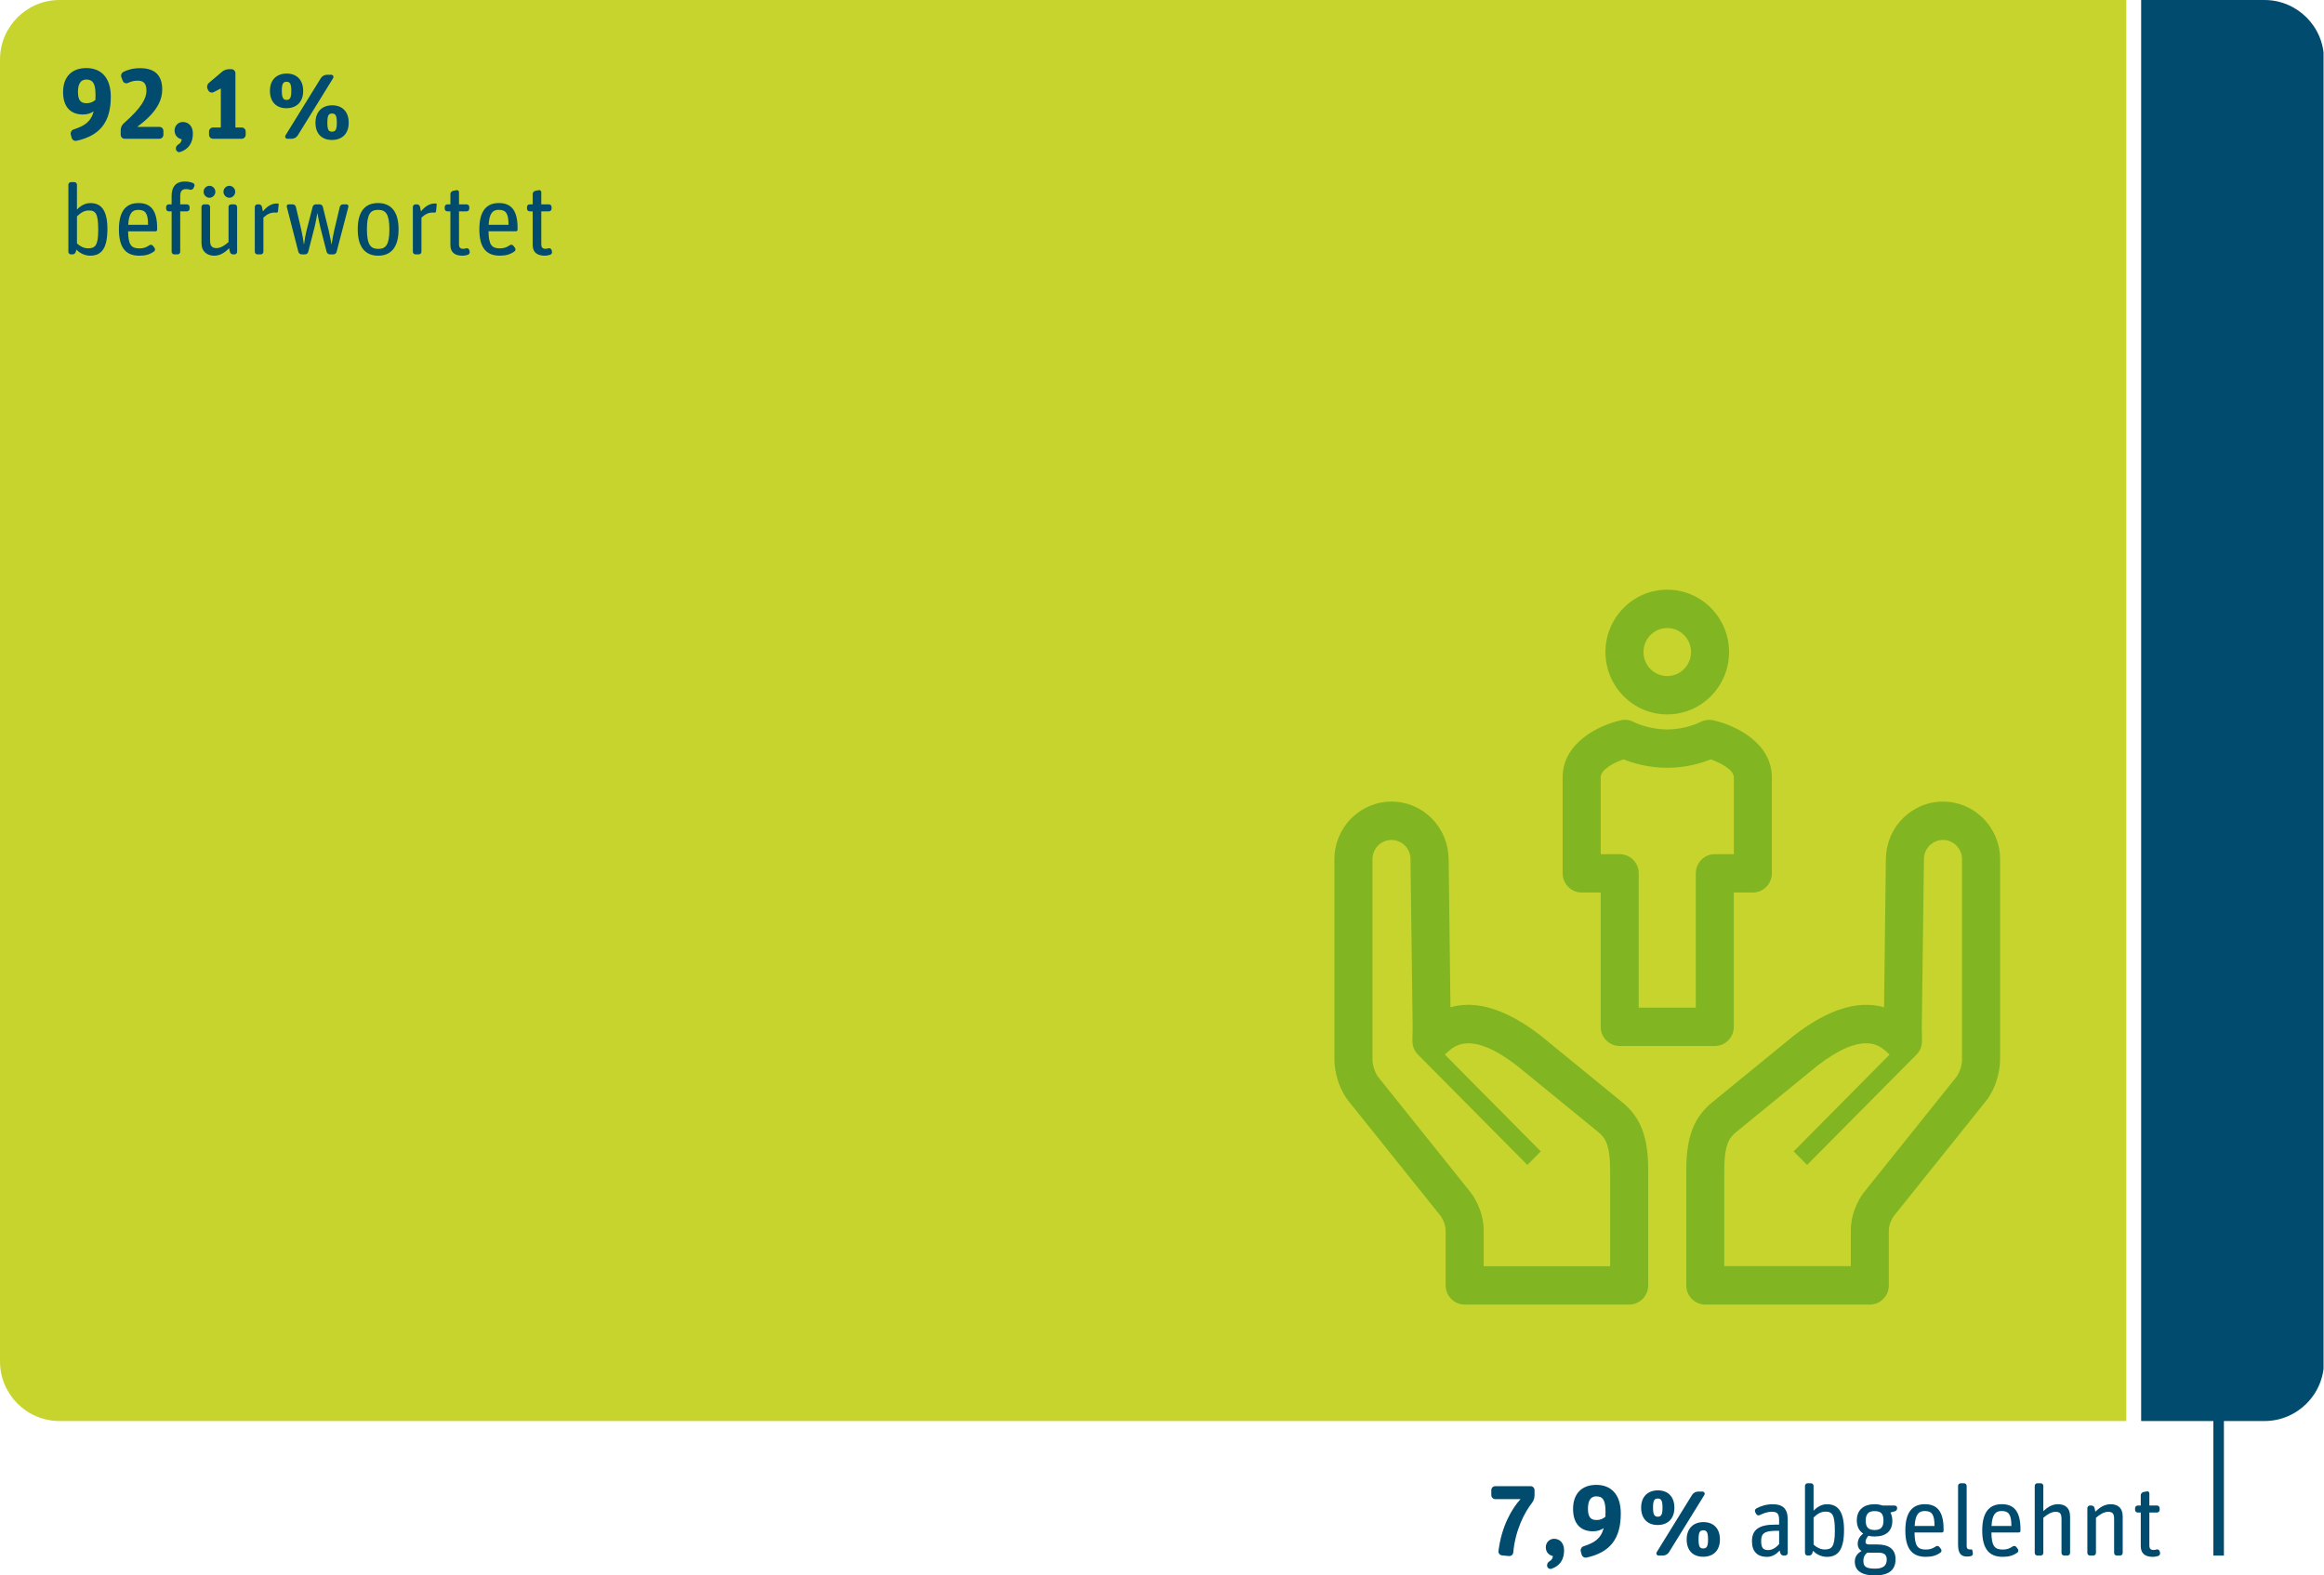
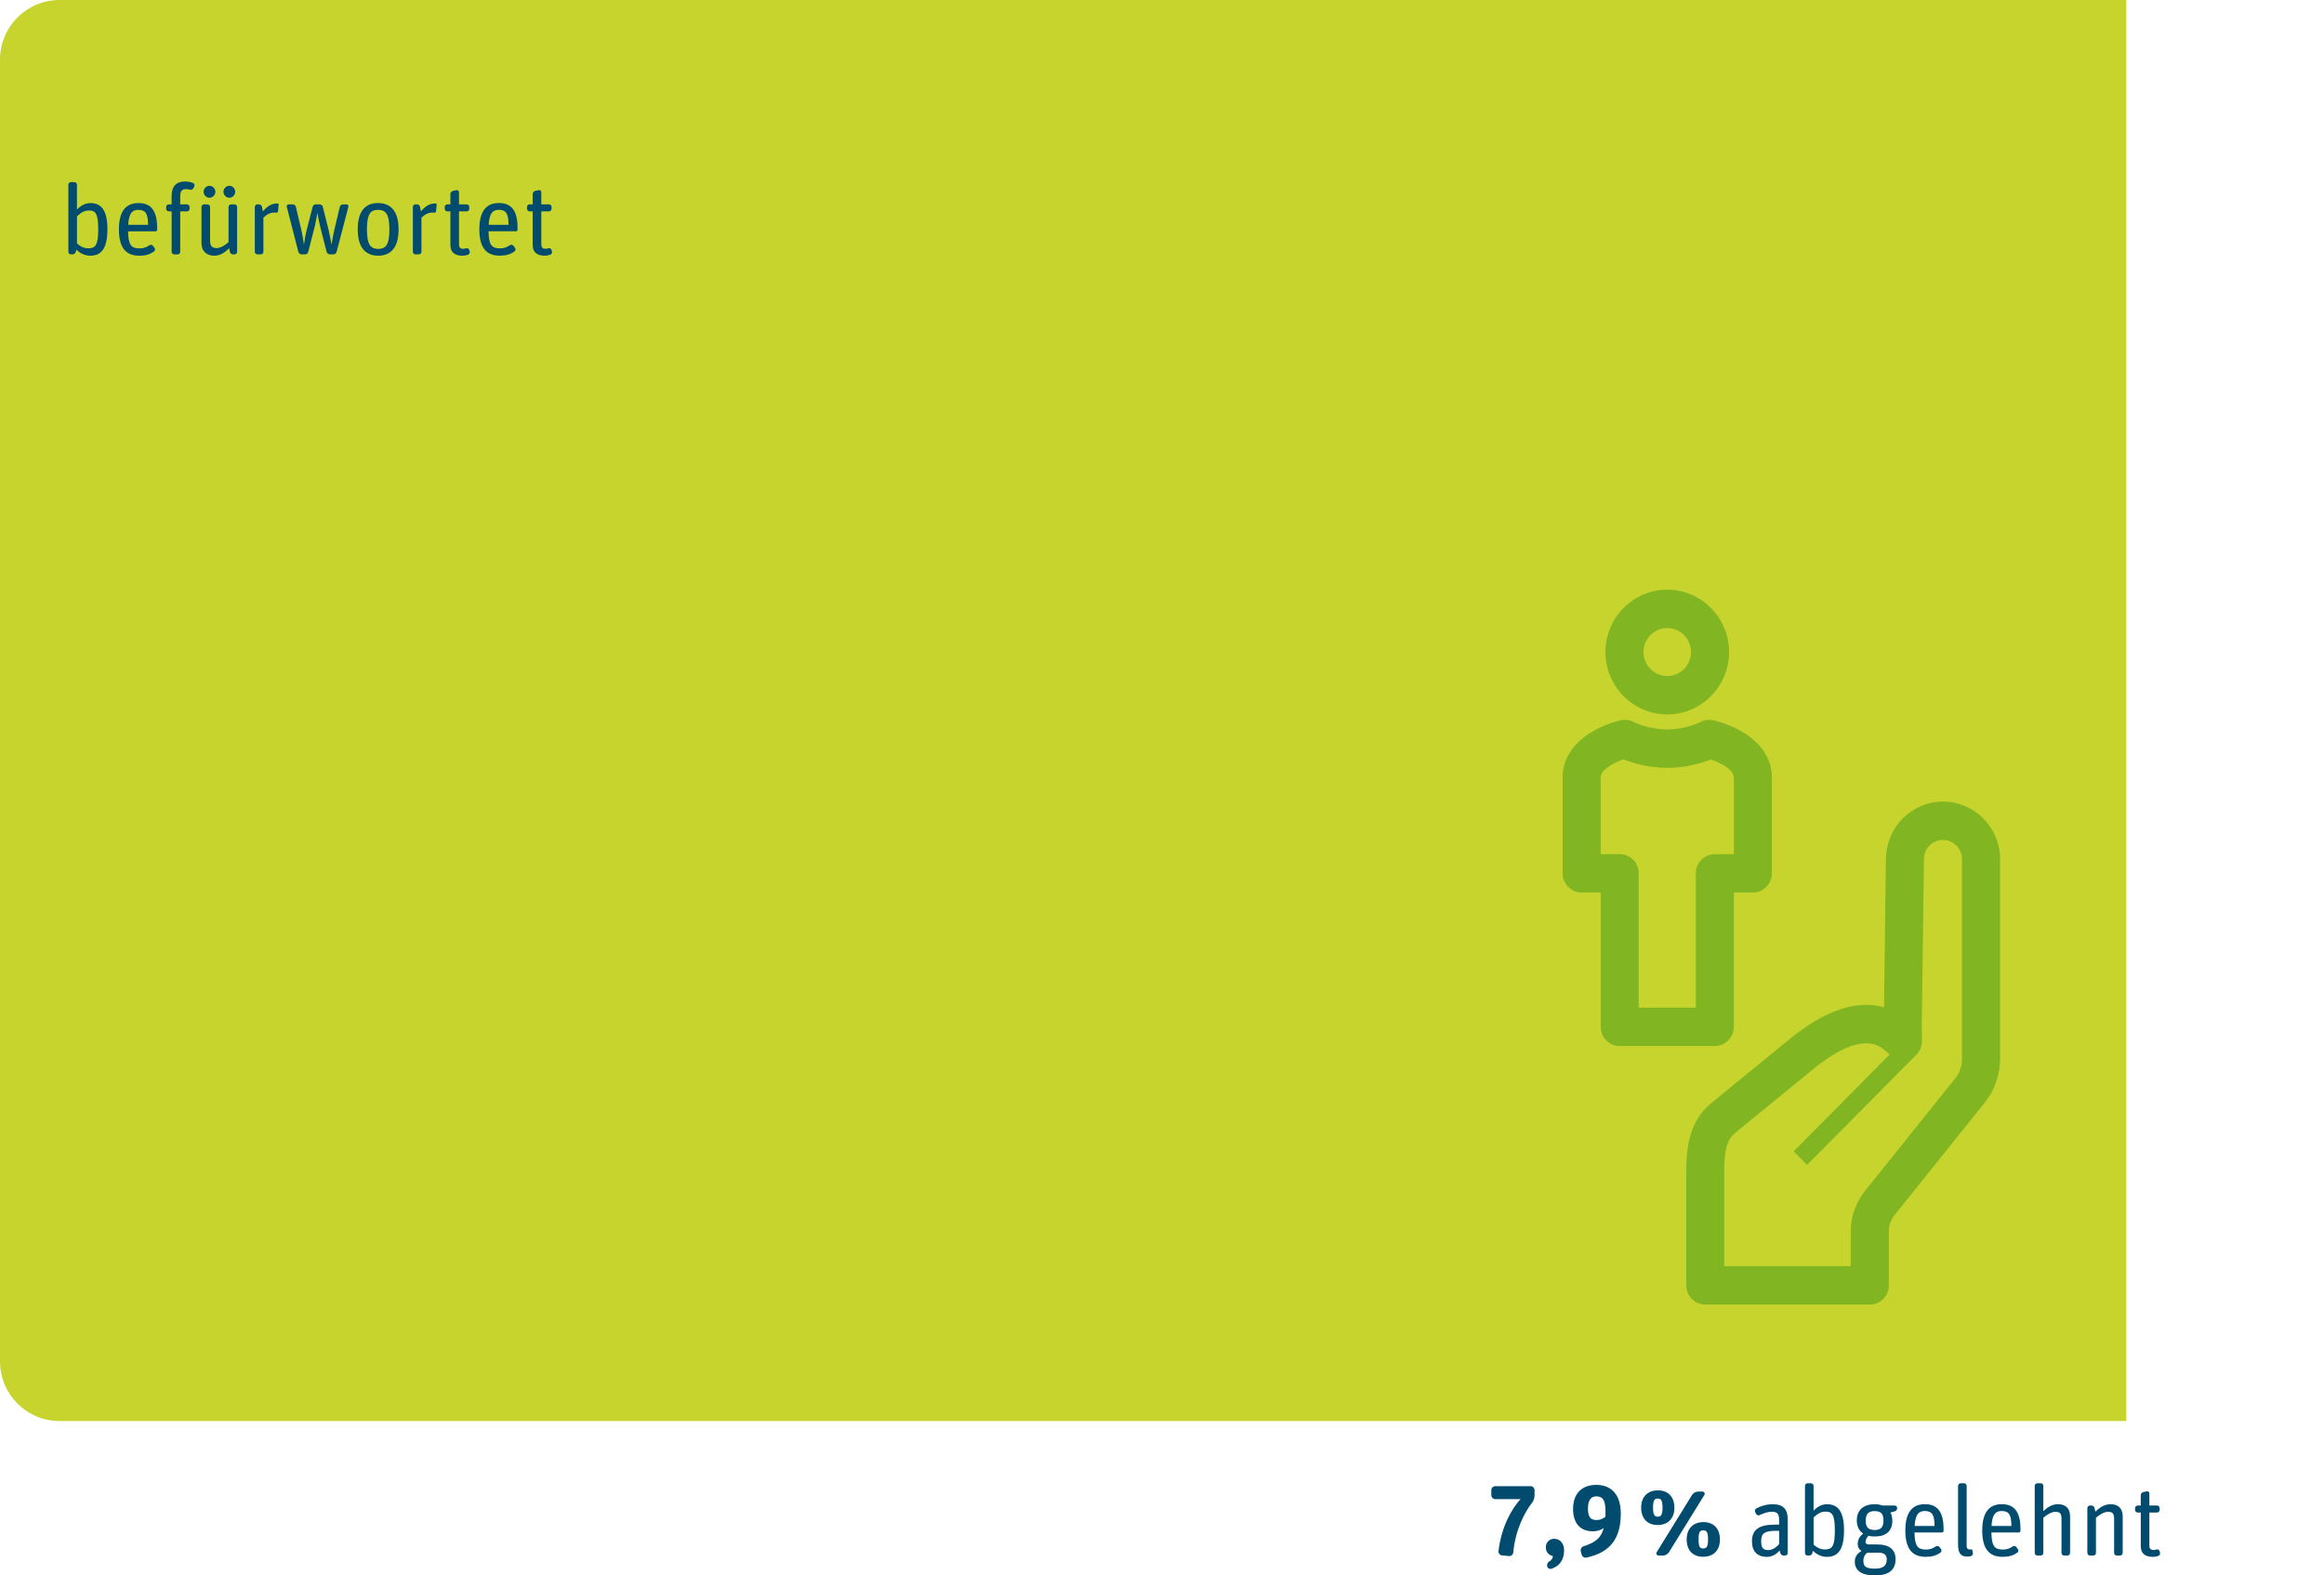
<svg xmlns="http://www.w3.org/2000/svg" id="Ebene_1" viewBox="0 0 1200 813.34">
  <defs>
    <style>.cls-1,.cls-2{fill:none;}.cls-3{clip-path:url(#clippath);}.cls-4{fill:#004b6e;}.cls-5{fill:#c7d42e;}.cls-6{fill:#81b622;}.cls-2{stroke:#004b6e;stroke-width:5.43px;}</style>
    <clipPath id="clippath">
      <path class="cls-1" d="m30.77,0C13.77,0,0,13.77,0,30.77v672.09c0,16.99,13.77,30.77,30.77,30.77h1138.46c17,0,30.77-13.77,30.77-30.77V30.77c0-16.99-13.77-30.77-30.77-30.77H30.77Z" />
    </clipPath>
  </defs>
  <g class="cls-3">
    <polygon class="cls-5" points="0 0 0 733.62 1097.91 733.62 1097.91 0 0 0 0 0" />
-     <polygon class="cls-4" points="1105.59 0 1105.59 733.62 1199.77 733.62 1199.77 0 1105.59 0 1105.59 0" />
  </g>
  <path class="cls-4" d="m791.02,775.91c.83-1.03,1.34-2.53,1.34-3.87v-2.73c0-1.13-.93-2.06-2.06-2.06h-18.2c-1.13,0-2.06.93-2.06,2.06v2.58c0,1.14.93,2.06,2.06,2.06h13.04c-4.33,4.69-9.79,13.76-11.39,26.76-.16,1.13.67,2.16,1.8,2.27l3.56.36c1.14.1,2.17-.72,2.27-1.86,1.03-11.65,5.98-20.93,9.64-25.57h0Zm16.6,24.44c0-3.66-2.17-5.93-5.16-5.93-2.37,0-4.28,1.86-4.28,4.38,0,2.78,1.91,4.18,3.66,4.54-.05,1.19-.67,2.06-1.8,2.73-.98.57-1.39,1.65-1.13,2.68.31.93,1.34,1.49,2.27,1.13,4.17-1.44,6.44-4.59,6.44-9.54h0Zm16.7-15.62c-3.09,0-4.38-1.7-4.38-5.93s1.55-6.29,4.28-6.29c3.51,0,4.79,2.16,4.79,7.89,0,.93,0,1.8-.05,2.63-1.34,1.13-2.68,1.7-4.64,1.7h0Zm-6.65,13.56c-1.08.36-1.7,1.55-1.44,2.63l.46,1.65c.31,1.13,1.44,1.8,2.53,1.55,12.27-2.68,17.68-9.85,17.68-22.73,0-10.05-5.16-14.8-12.63-14.8s-12.01,4.49-12.01,12.42,4.18,11.55,10.26,11.55c2.42,0,4.07-.67,5.57-1.65-1.55,5.67-5.05,7.63-10.41,9.38h0Zm70.42-3.51c0-5.77-3.4-8.97-8.51-8.97s-8.66,3.2-8.66,8.97,3.35,8.92,8.51,8.92,8.66-3.15,8.66-8.92h0Zm-23.51-16.39c0-5.77-3.4-8.97-8.51-8.97s-8.66,3.15-8.66,8.92,3.4,8.97,8.51,8.97,8.66-3.15,8.66-8.92h0Zm-5.93,24.69c1.24,0,2.47-.67,3.15-1.75l18.25-29.54c.46-.77-.05-1.75-.98-1.75h-2.22c-1.24,0-2.47.67-3.15,1.75l-18.25,29.54c-.46.77.05,1.75.98,1.75h2.22Zm18.41-8.4c0-3.45.57-4.64,2.42-4.64s2.47,1.13,2.47,4.79c0,3.4-.62,4.59-2.47,4.59s-2.42-1.08-2.42-4.74h0Zm-23.51-16.45c0-3.4.62-4.59,2.42-4.59s2.47,1.08,2.47,4.74c0,3.4-.62,4.64-2.42,4.64s-2.47-1.13-2.47-4.79h0Zm65.37,22.27l.36,1.29c.21.77.93,1.29,1.7,1.29h.77c.72,0,1.34-.62,1.34-1.34v-17.37c0-5.52-2.63-7.78-7.68-7.78-3.51,0-6.19.93-8.51,2.16-.67.36-.93,1.19-.62,1.86l.52.98c.31.67,1.13.93,1.8.62,1.96-.98,4.12-1.75,6.34-1.75,3.35,0,3.71,1.75,3.71,4.64v2.01h-2.11c-8.46,0-11.91,2.73-11.91,8.61,0,5.31,2.83,8.04,7.78,8.04,2.84,0,5-1.6,6.5-3.25h0Zm-9.54-4.79c0-3.76,1.24-5.41,7.73-5.41h1.55v6.86c-1.24,1.39-3.14,3.09-5.67,3.09s-3.61-1.13-3.61-4.54h0Zm42.79-5.72c0-10.62-3.87-13.4-8.82-13.4-2.73,0-5.05,1.39-6.91,3.35v-12.84c0-.72-.62-1.34-1.34-1.34h-1.75c-.72,0-1.34.62-1.34,1.34v34.64c0,.72.62,1.34,1.34,1.34h.77c.77,0,1.49-.51,1.7-1.29l.36-1.18c1.49,1.7,4.28,3.14,7.11,3.14,6.03,0,8.87-4.07,8.87-13.76h0Zm-15.72,7.42v-13.97c1.86-1.75,3.61-3.04,6.13-3.04,3.51,0,4.85,1.6,4.85,9.9s-1.6,9.64-5.26,9.64c-2.17,0-4.23-1.08-5.72-2.53h0Zm42.32,7.53c0-5.15-3.5-7.58-9.28-7.58h-4.43c-1.34,0-1.8-.57-1.8-1.34,0-.98.67-2.27,1.49-3.14.98.26,2.11.36,3.3.36,5.62,0,9.07-2.68,9.07-8.15,0-1.55-.36-2.99-.98-4.23l2.22-.62c.72-.15,1.24-.82,1.24-1.6v-.1c0-.72-.57-1.29-1.29-1.29h-6.29c-1.13-.41-2.47-.67-4.02-.67-5.62,0-9.23,2.89-9.23,8.35,0,3.14,1.18,5.41,3.3,6.8-1.5,1.19-2.84,2.84-2.84,5.36,0,1.55.67,2.83,1.96,3.61-1.86,1.13-3.45,2.73-3.45,5.46,0,4.33,2.89,7.17,10.46,7.17s10.57-3.15,10.57-8.4h0Zm-8.97-3.35c2.68,0,4.43.77,4.43,3.51,0,3.3-1.96,4.74-6.08,4.74-5.1,0-5.98-1.39-5.98-4.07,0-1.96.83-3.3,2.01-4.18h5.62Zm-6.44-16.5c0-3.61,1.55-4.95,4.54-4.95,3.2,0,4.64,1.19,4.64,4.85s-1.55,4.9-4.59,4.9-4.59-1.29-4.59-4.79h0Zm38.57,16.5c.62-.41.72-1.29.31-1.86l-.83-1.08c-.41-.57-1.29-.72-1.91-.26-1.34.93-2.78,1.6-5,1.6-4.28,0-5.83-1.75-5.93-8.82h14.17c.47,0,.83-.36.83-.83v-.93c0-9.33-3.51-12.84-9.64-12.84s-10.1,3.76-10.1,13.56,3.82,13.61,10.57,13.61c3.25,0,5.41-.67,7.53-2.16h0Zm-3.04-13.77h-10.26c.36-6.19,2.22-7.73,5.21-7.73,3.71,0,5.05,1.8,5.05,7.73h0Zm18.76,15.57c.72-.15,1.19-.88,1.03-1.6l-.26-1.49c-.05-.26-.31-.41-.56-.41-.16.05-.36.05-.57.05-1.24,0-1.8-.51-1.8-1.8v-31.04c0-.72-.62-1.34-1.35-1.34h-1.75c-.72,0-1.34.62-1.34,1.34v30.21c0,4.54,1.39,6.29,4.69,6.29.62,0,1.29-.1,1.91-.21h0Zm23.97-1.8c.62-.41.72-1.29.31-1.86l-.82-1.08c-.42-.57-1.29-.72-1.91-.26-1.34.93-2.78,1.6-5,1.6-4.28,0-5.83-1.75-5.93-8.82h14.18c.46,0,.82-.36.82-.83v-.93c0-9.33-3.5-12.84-9.64-12.84s-10.1,3.76-10.1,13.56,3.81,13.61,10.57,13.61c3.24,0,5.41-.67,7.52-2.16h0Zm-3.04-13.77h-10.26c.36-6.19,2.22-7.73,5.21-7.73,3.71,0,5.05,1.8,5.05,7.73h0Zm15.16,15.26c.72,0,1.34-.62,1.34-1.34v-18.15c1.85-1.65,4.17-3.09,6.24-3.09,2.32,0,3.14.83,3.14,3.76v17.48c0,.72.62,1.34,1.34,1.34h1.75c.73,0,1.34-.62,1.34-1.34v-18.87c0-4.38-2.52-6.29-6.23-6.29-2.99,0-5.31,1.44-7.58,3.56v-13.04c0-.72-.62-1.34-1.34-1.34h-1.76c-.72,0-1.34.62-1.34,1.34v34.64c0,.72.62,1.34,1.34,1.34h1.76Zm27.17,0c.72,0,1.34-.62,1.34-1.34v-18.15c1.85-1.65,4.17-3.09,6.23-3.09,2.32,0,3.15.83,3.15,3.76v17.48c0,.72.62,1.34,1.34,1.34h1.75c.72,0,1.34-.62,1.34-1.34v-18.87c0-4.38-2.52-6.29-6.24-6.29-3.04,0-5.62,1.6-7.88,3.87l-.42-1.91c-.15-.72-.82-1.29-1.59-1.29h-.78c-.72,0-1.34.62-1.34,1.34v23.15c0,.72.62,1.34,1.34,1.34h1.76Zm24.48-22.22v17.37c0,4.12,2.68,5.52,6.19,5.52,1.08,0,2.01-.21,2.83-.46.73-.26,1.09-.98.93-1.7l-.2-.77c-.21-.67-.93-1.08-1.6-.88-.47.16-.98.26-1.6.26-1.44,0-2.11-.72-2.11-2.37v-16.96h3.97c.72,0,1.34-.62,1.34-1.34v-.93c0-.72-.62-1.34-1.34-1.34h-3.97v-6.29c0-.67-.62-1.19-1.29-1.03l-1.86.36c-.72.21-1.29.88-1.29,1.65v5.31h-1.6c-.72,0-1.34.62-1.34,1.34v.93c0,.72.62,1.34,1.34,1.34h1.6Z" />
-   <line class="cls-2" x1="1145.6" y1="706.42" x2="1145.6" y2="803.09" />
-   <path class="cls-6" d="m1032.75,547.07v-103.51c0-16.38-13.22-29.72-29.46-29.72s-29.4,13.26-29.46,29.59h-.06l-.94,76.59c-13.38-3.84-28.93,1.01-46.44,14.53-.07.05-.14.11-.21.17-.35.29-35.09,28.67-41.99,34.29-9.57,7.79-13.48,17.96-13.48,35.12v59.47c0,5.47,4.39,9.91,9.82,9.91h84.95c5.43,0,9.82-4.43,9.82-9.91v-28.22c0-4.08,2.46-7.42,2.62-7.64h0l47.72-59.53c.09-.11.18-.22.26-.34,6.64-9.04,6.85-19.18,6.84-20.8h0Zm-19.64.05c0,.11-.01.06,0,.1-.02.57-.25,5.02-2.88,8.71l-47.56,59.33c-.98,1.22-7.01,9.13-7.01,20.11v18.31h-65.32v-49.56c0-13.58,2.79-16.96,6.16-19.7,6.73-5.47,39.77-32.46,41.92-34.23,23.64-18.21,32.24-10.35,35.92-6.98.77.7,1.2,1.15,1.2,1.15h0s.08.08.12.12l-49.51,49.95,6.94,7,55.98-56.46c2.14-1.88,3.41-4.64,3.36-7.61l-.11-7.26,1.12-86.54c0-5.46,4.4-9.91,9.82-9.91s9.82,4.44,9.82,9.91v103.56h.01Z" />
-   <path class="cls-6" d="m837.59,569c-6.9-5.61-41.64-34-41.99-34.29-.07-.05-.14-.11-.21-.17-17.5-13.51-33.06-18.36-46.44-14.53l-.94-76.59h-.06c-.06-16.33-13.25-29.59-29.46-29.59s-29.46,13.33-29.46,29.72v103.51c0,1.62.2,11.75,6.83,20.8.08.11.17.23.26.34l47.72,59.53h0c.16.21,2.62,3.55,2.62,7.64v28.22c0,5.47,4.39,9.91,9.82,9.91h84.96c5.42,0,9.82-4.43,9.82-9.91v-59.47c0-17.16-3.9-27.33-13.47-35.12h0Zm-6.16,84.68h-65.32v-18.31c0-10.98-6.02-18.89-7.01-20.11l-47.55-59.33c-2.63-3.69-2.86-8.14-2.88-8.71,0-.04,0,0,0-.1v-103.57c0-5.46,4.4-9.91,9.82-9.91s9.82,4.44,9.82,9.91l1.11,86.54-.11,7.26c-.04,2.97,1.23,5.72,3.36,7.61l55.98,56.46,6.94-7-49.51-49.94s.08-.08.12-.12h0s.44-.45,1.2-1.15c3.68-3.36,12.28-11.23,35.92,6.98,2.16,1.76,35.2,28.75,41.92,34.23,3.37,2.74,6.16,6.12,6.16,19.7v49.56h0Z" />
+   <path class="cls-6" d="m1032.75,547.07v-103.51c0-16.38-13.22-29.72-29.46-29.72s-29.4,13.26-29.46,29.59h-.06l-.94,76.59c-13.38-3.84-28.93,1.01-46.44,14.53-.07.05-.14.11-.21.17-.35.29-35.09,28.67-41.99,34.29-9.57,7.79-13.48,17.96-13.48,35.12v59.47c0,5.47,4.39,9.91,9.82,9.91h84.95c5.43,0,9.82-4.43,9.82-9.91v-28.22c0-4.08,2.46-7.42,2.62-7.64h0l47.72-59.53c.09-.11.18-.22.26-.34,6.64-9.04,6.85-19.18,6.84-20.8h0m-19.64.05c0,.11-.01.06,0,.1-.02.57-.25,5.02-2.88,8.71l-47.56,59.33c-.98,1.22-7.01,9.13-7.01,20.11v18.31h-65.32v-49.56c0-13.58,2.79-16.96,6.16-19.7,6.73-5.47,39.77-32.46,41.92-34.23,23.64-18.21,32.24-10.35,35.92-6.98.77.7,1.2,1.15,1.2,1.15h0s.08.08.12.12l-49.51,49.95,6.94,7,55.98-56.46c2.14-1.88,3.41-4.64,3.36-7.61l-.11-7.26,1.12-86.54c0-5.46,4.4-9.91,9.82-9.91s9.82,4.44,9.82,9.91v103.56h.01Z" />
  <path class="cls-6" d="m816.7,460.78h9.82v69.33c0,5.47,4.39,9.91,9.82,9.91h49.1c5.43,0,9.82-4.43,9.82-9.91v-69.33h9.82c5.43,0,9.82-4.43,9.82-9.91v-49.52c0-18.03-19.03-27.02-30.28-29.49-2.28-.5-4.67-.16-6.74.95-.07.04-7.39,3.77-17,3.77s-16.83-3.58-17.32-3.83c-2.07-1.12-4.35-1.4-6.64-.89-11.16,2.48-30.05,11.47-30.05,29.48v49.52c0,5.47,4.39,9.91,9.82,9.91h0Zm9.82-59.43c0-3.99,6.63-7.56,11.78-9.31,4.55,1.81,12.69,4.36,22.6,4.36s17.9-2.53,22.42-4.35c4.93,1.69,11.95,5.29,11.95,9.31v39.62h-9.82c-5.43,0-9.82,4.43-9.82,9.9v69.34h-29.46v-69.34c0-5.47-4.39-9.9-9.82-9.9h-9.82v-39.62h0Z" />
  <path class="cls-6" d="m860.89,368.83c17.6,0,31.92-14.44,31.92-32.2s-14.32-32.2-31.92-32.2-31.92,14.44-31.92,32.2,14.32,32.2,31.92,32.2h0Zm0-44.59c6.77,0,12.28,5.56,12.28,12.39s-5.51,12.39-12.28,12.39-12.28-5.56-12.28-12.39,5.51-12.39,12.28-12.39h0Z" />
  <path class="cls-4" d="m55.46,118.25c0-10.62-3.87-13.4-8.82-13.4-2.73,0-5.05,1.39-6.91,3.35v-12.84c0-.72-.62-1.34-1.34-1.34h-1.75c-.72,0-1.34.62-1.34,1.34v34.64c0,.72.62,1.34,1.34,1.34h.77c.77,0,1.5-.52,1.7-1.29l.36-1.19c1.5,1.7,4.28,3.14,7.11,3.14,6.03,0,8.87-4.07,8.87-13.76h0Zm-15.72,7.42v-13.97c1.86-1.75,3.61-3.04,6.13-3.04,3.51,0,4.85,1.6,4.85,9.9s-1.6,9.64-5.26,9.64c-2.17,0-4.23-1.08-5.72-2.53h0Zm39.75,4.18c.62-.41.72-1.29.31-1.86l-.82-1.08c-.41-.57-1.29-.72-1.91-.26-1.34.93-2.78,1.6-5,1.6-4.28,0-5.83-1.75-5.93-8.82h14.18c.46,0,.82-.36.82-.82v-.93c0-9.33-3.51-12.84-9.64-12.84s-10.1,3.76-10.1,13.56,3.81,13.61,10.57,13.61c3.25,0,5.41-.67,7.53-2.17h0Zm-3.04-13.77h-10.26c.36-6.19,2.22-7.73,5.21-7.73,3.71,0,5.05,1.81,5.05,7.73h0Zm12.17-6.96v20.88c0,.72.62,1.34,1.34,1.34h1.75c.72,0,1.34-.62,1.34-1.34v-20.88h3.51c.72,0,1.34-.62,1.34-1.34v-.93c0-.72-.62-1.34-1.34-1.34h-3.51v-4.18c0-2.63.88-3.71,3.04-3.71.67,0,1.34.1,1.96.31.72.21,1.55-.15,1.86-.82l.41-.88c.31-.67,0-1.49-.67-1.75-1.24-.52-2.68-.77-4.18-.77-3.81,0-6.86,1.75-6.86,7.68v4.12h-1.5c-.72,0-1.34.62-1.34,1.34v.93c0,.72.62,1.34,1.34,1.34h1.5Zm29.69,19.02l.41,1.91c.15.72.83,1.29,1.6,1.29h.77c.72,0,1.34-.62,1.34-1.34v-23.15c0-.72-.62-1.34-1.34-1.34h-1.75c-.72,0-1.34.62-1.34,1.34v18.15c-1.91,1.7-4.12,3.09-6.19,3.09-2.32,0-3.35-1.03-3.35-4.07v-17.17c0-.72-.62-1.34-1.34-1.34h-1.75c-.72,0-1.34.62-1.34,1.34v18.56c0,4.49,2.89,6.6,6.6,6.6,3.04,0,5.52-1.65,7.68-3.87h0Zm-7.11-29.13c0-1.7-1.44-3.09-3.04-3.09s-3.04,1.39-3.04,3.09,1.44,3.09,3.04,3.09,3.04-1.39,3.04-3.09h0Zm10.26,0c0-1.7-1.44-3.09-3.04-3.09s-3.04,1.39-3.04,3.09,1.44,3.09,3.04,3.09,3.04-1.39,3.04-3.09h0Zm13.2,32.32c.72,0,1.34-.62,1.34-1.34v-17.63c1.91-1.75,3.51-2.63,5.88-2.63.26,0,.57,0,.83.05.41.05.77-.26.82-.62l.36-3.61c.05-.21-.15-.41-.36-.46-.15-.05-.36-.05-.52-.05-2.99,0-5.36,1.75-7.27,4.12l-.46-2.32c-.15-.77-.83-1.34-1.6-1.34h-.77c-.72,0-1.34.62-1.34,1.34v23.15c0,.72.62,1.34,1.34,1.34h1.75Zm22.84,0c.77,0,1.49-.57,1.65-1.29l3.2-12.48c.57-2.17,1.44-7.01,1.5-7.47h.05c.31,1.55.93,5.05,1.55,7.47l3.2,12.48c.21.72.93,1.29,1.7,1.29h1.75c.77,0,1.49-.52,1.7-1.29l6.08-23.25c.21-.62-.31-1.29-.98-1.29h-1.8c-.77,0-1.49.57-1.65,1.29l-2.89,12.17c-.51,2.22-1.24,6.39-1.34,7.11h-.1c-.1-.62-.77-4.54-1.44-7.27l-2.99-12.01c-.15-.72-.88-1.29-1.65-1.29h-1.96c-.77,0-1.5.57-1.65,1.29l-3.2,12.42c-.41,1.6-.98,4.74-1.24,6.86h-.1c-.26-1.86-.77-5.1-1.29-7.32l-2.83-11.96c-.15-.72-.88-1.29-1.65-1.29h-2.06c-.67,0-1.19.67-.98,1.29l5.98,23.25c.21.72.93,1.29,1.7,1.29h1.75Zm48.3-12.94c0-9.69-4.33-13.56-10.62-13.56s-10.47,3.87-10.47,13.56,4.28,13.61,10.57,13.61,10.52-3.92,10.52-13.61h0Zm-16.34,0c0-7.99,1.86-10.05,5.77-10.05s5.83,2.11,5.83,10.11-1.86,10.05-5.77,10.05-5.83-2.17-5.83-10.11h0Zm26.81,12.94c.72,0,1.34-.62,1.34-1.34v-17.63c1.91-1.75,3.51-2.63,5.88-2.63.26,0,.57,0,.83.05.41.05.77-.26.82-.62l.36-3.61c.05-.21-.15-.41-.36-.46-.15-.05-.36-.05-.52-.05-2.99,0-5.36,1.75-7.27,4.12l-.46-2.32c-.15-.77-.83-1.34-1.6-1.34h-.77c-.72,0-1.34.62-1.34,1.34v23.15c0,.72.62,1.34,1.34,1.34h1.75Zm16.29-22.22v17.37c0,4.12,2.68,5.52,6.19,5.52,1.08,0,2.01-.21,2.84-.46.72-.26,1.08-.98.93-1.7l-.21-.77c-.21-.67-.93-1.08-1.6-.88-.46.16-.98.26-1.6.26-1.44,0-2.11-.72-2.11-2.37v-16.96h3.97c.72,0,1.34-.62,1.34-1.34v-.93c0-.72-.62-1.34-1.34-1.34h-3.97v-6.29c0-.67-.62-1.19-1.29-1.03l-1.86.36c-.72.21-1.29.88-1.29,1.65v5.31h-1.6c-.72,0-1.34.62-1.34,1.34v.93c0,.72.62,1.34,1.34,1.34h1.6Zm33.05,20.72c.62-.41.72-1.29.31-1.86l-.83-1.08c-.41-.57-1.29-.72-1.91-.26-1.34.93-2.78,1.6-5,1.6-4.28,0-5.83-1.75-5.93-8.82h14.18c.46,0,.82-.36.82-.82v-.93c0-9.33-3.51-12.84-9.64-12.84s-10.1,3.76-10.1,13.56,3.81,13.61,10.57,13.61c3.25,0,5.41-.67,7.53-2.17h0Zm-3.04-13.77h-10.26c.36-6.19,2.22-7.73,5.21-7.73,3.71,0,5.05,1.81,5.05,7.73h0Zm12.48-6.96v17.37c0,4.12,2.68,5.52,6.19,5.52,1.08,0,2.01-.21,2.84-.46.72-.26,1.08-.98.93-1.7l-.21-.77c-.21-.67-.93-1.08-1.6-.88-.46.16-.98.26-1.6.26-1.44,0-2.11-.72-2.11-2.37v-16.96h3.97c.72,0,1.34-.62,1.34-1.34v-.93c0-.72-.62-1.34-1.34-1.34h-3.97v-6.29c0-.67-.62-1.19-1.29-1.03l-1.86.36c-.72.21-1.29.88-1.29,1.65v5.31h-1.6c-.72,0-1.34.62-1.34,1.34v.93c0,.72.62,1.34,1.34,1.34h1.6Z" />
-   <path class="cls-4" d="m44.63,53.29c-3.09,0-4.38-1.7-4.38-5.93s1.55-6.29,4.28-6.29c3.51,0,4.79,2.17,4.79,7.89,0,.93,0,1.8-.05,2.63-1.34,1.13-2.68,1.7-4.64,1.7h0Zm-6.65,13.56c-1.08.36-1.7,1.55-1.44,2.63l.46,1.65c.31,1.13,1.44,1.8,2.53,1.55,12.27-2.68,17.68-9.85,17.68-22.74,0-10.05-5.16-14.8-12.63-14.8s-12.01,4.49-12.01,12.42,4.18,11.55,10.26,11.55c2.42,0,4.07-.67,5.57-1.65-1.55,5.67-5.05,7.63-10.41,9.38h0Zm44.34,4.79c1.13,0,2.06-.93,2.06-2.06v-2.01c0-1.13-.93-2.06-2.06-2.06h-11.5c10.26-7.53,12.94-13.82,12.94-19.28,0-7.37-3.81-11.03-11.39-11.03-3.76,0-6.44.82-8.61,1.91-1.03.52-1.5,1.75-1.08,2.78l.72,1.86c.41,1.03,1.6,1.55,2.63,1.08,1.55-.72,3.09-1.19,5-1.19,3.3,0,4.59,1.6,4.59,5.21,0,3.81-2.32,8.61-11.75,16.86-.93.82-1.55,2.17-1.55,3.45v2.42c0,1.13.93,2.06,2.06,2.06h17.94Zm17.27-2.73c0-3.66-2.17-5.93-5.16-5.93-2.37,0-4.28,1.86-4.28,4.38,0,2.78,1.91,4.18,3.66,4.54-.05,1.19-.67,2.06-1.8,2.73-.98.57-1.39,1.65-1.13,2.68.31.93,1.34,1.5,2.27,1.13,4.18-1.44,6.44-4.59,6.44-9.54h0Zm25.21,2.73c1.13,0,2.06-.93,2.06-2.06v-1.7c0-1.13-.93-2.06-2.06-2.06h-3.25v-28.04c0-1.13-.93-2.06-2.06-2.06h-1.24c-1.24,0-2.68.52-3.61,1.34l-6.8,5.77c-.88.77-1.19,2.11-.62,3.2l.31.62c.52,1.03,1.75,1.44,2.78.93l3.71-1.91v20.16h-4.02c-1.13,0-2.06.93-2.06,2.06v1.7c0,1.13.93,2.06,2.06,2.06h14.8Zm55.26-8.3c0-5.77-3.4-8.97-8.51-8.97s-8.66,3.2-8.66,8.97,3.35,8.92,8.51,8.92,8.66-3.14,8.66-8.92h0Zm-23.51-16.39c0-5.77-3.4-8.97-8.51-8.97s-8.66,3.14-8.66,8.92,3.4,8.97,8.51,8.97,8.66-3.14,8.66-8.92h0Zm-5.93,24.69c1.24,0,2.48-.67,3.14-1.75l18.25-29.54c.46-.77-.05-1.75-.98-1.75h-2.22c-1.24,0-2.47.67-3.14,1.75l-18.25,29.54c-.46.77.05,1.75.98,1.75h2.22Zm18.41-8.4c0-3.45.57-4.64,2.42-4.64s2.47,1.13,2.47,4.79c0,3.4-.62,4.59-2.47,4.59s-2.42-1.08-2.42-4.74h0Zm-23.51-16.45c0-3.4.62-4.59,2.42-4.59s2.48,1.08,2.48,4.74c0,3.4-.62,4.64-2.42,4.64s-2.48-1.13-2.48-4.79h0Z" />
</svg>